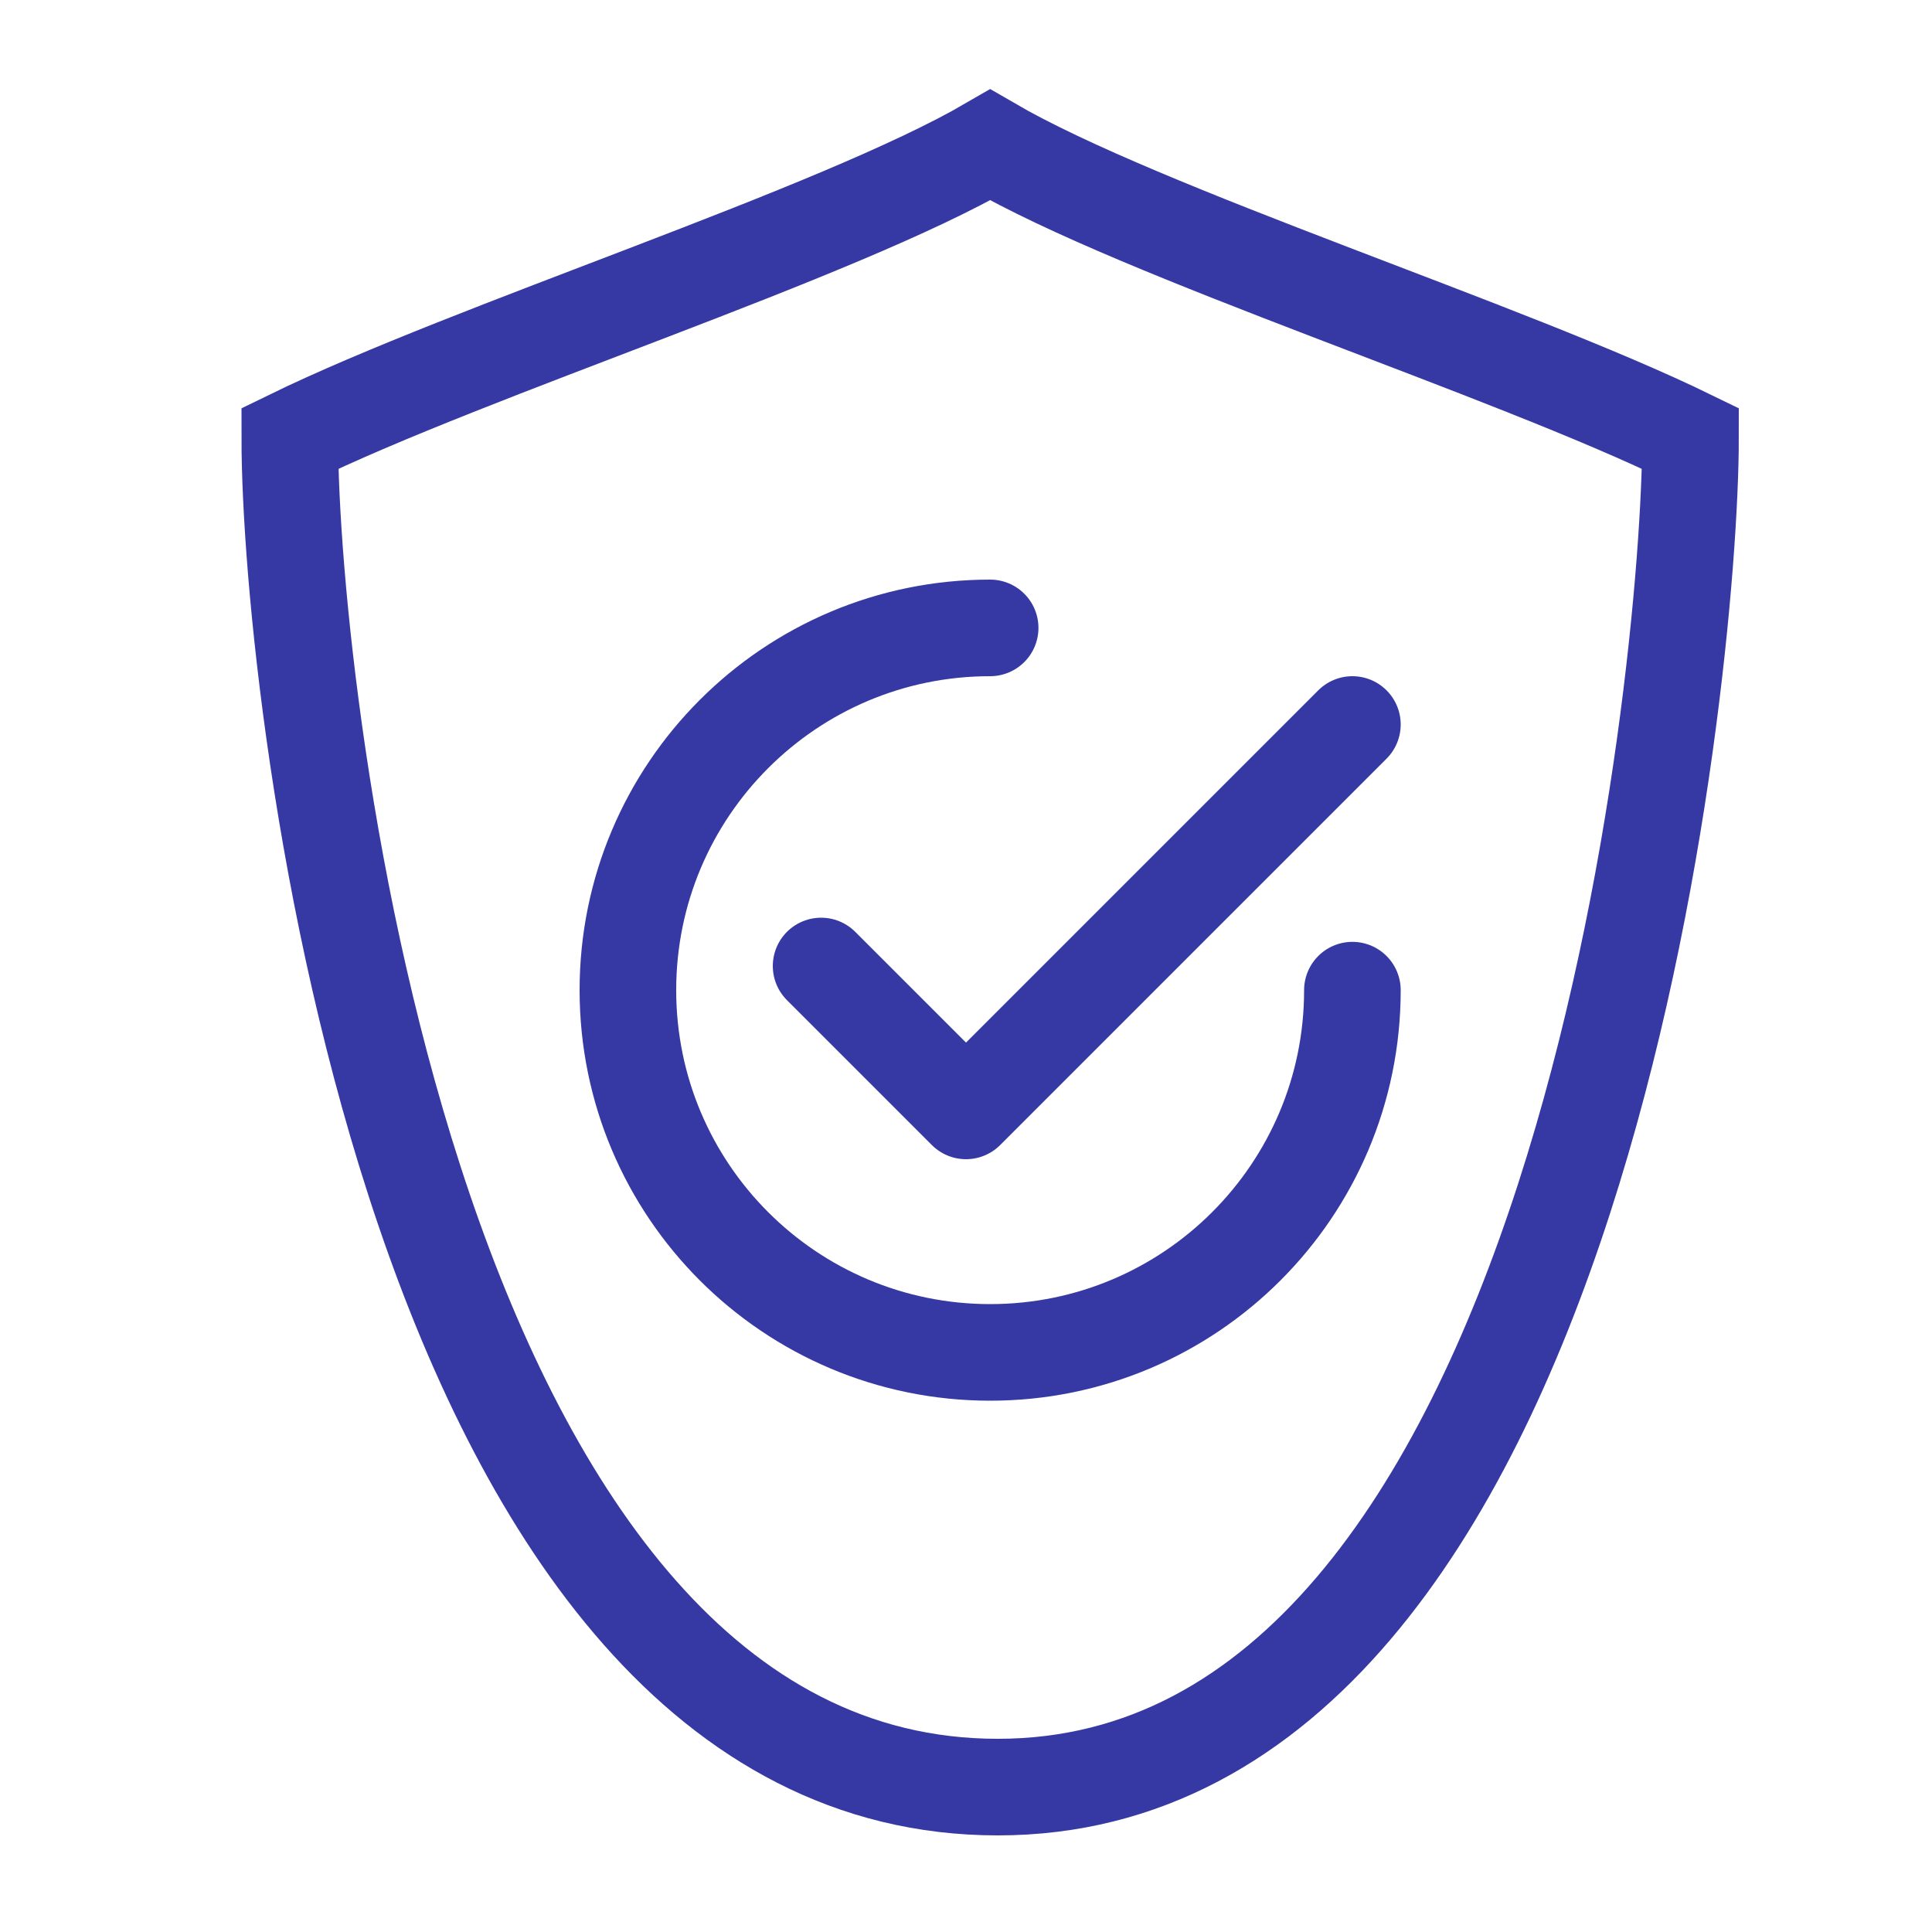
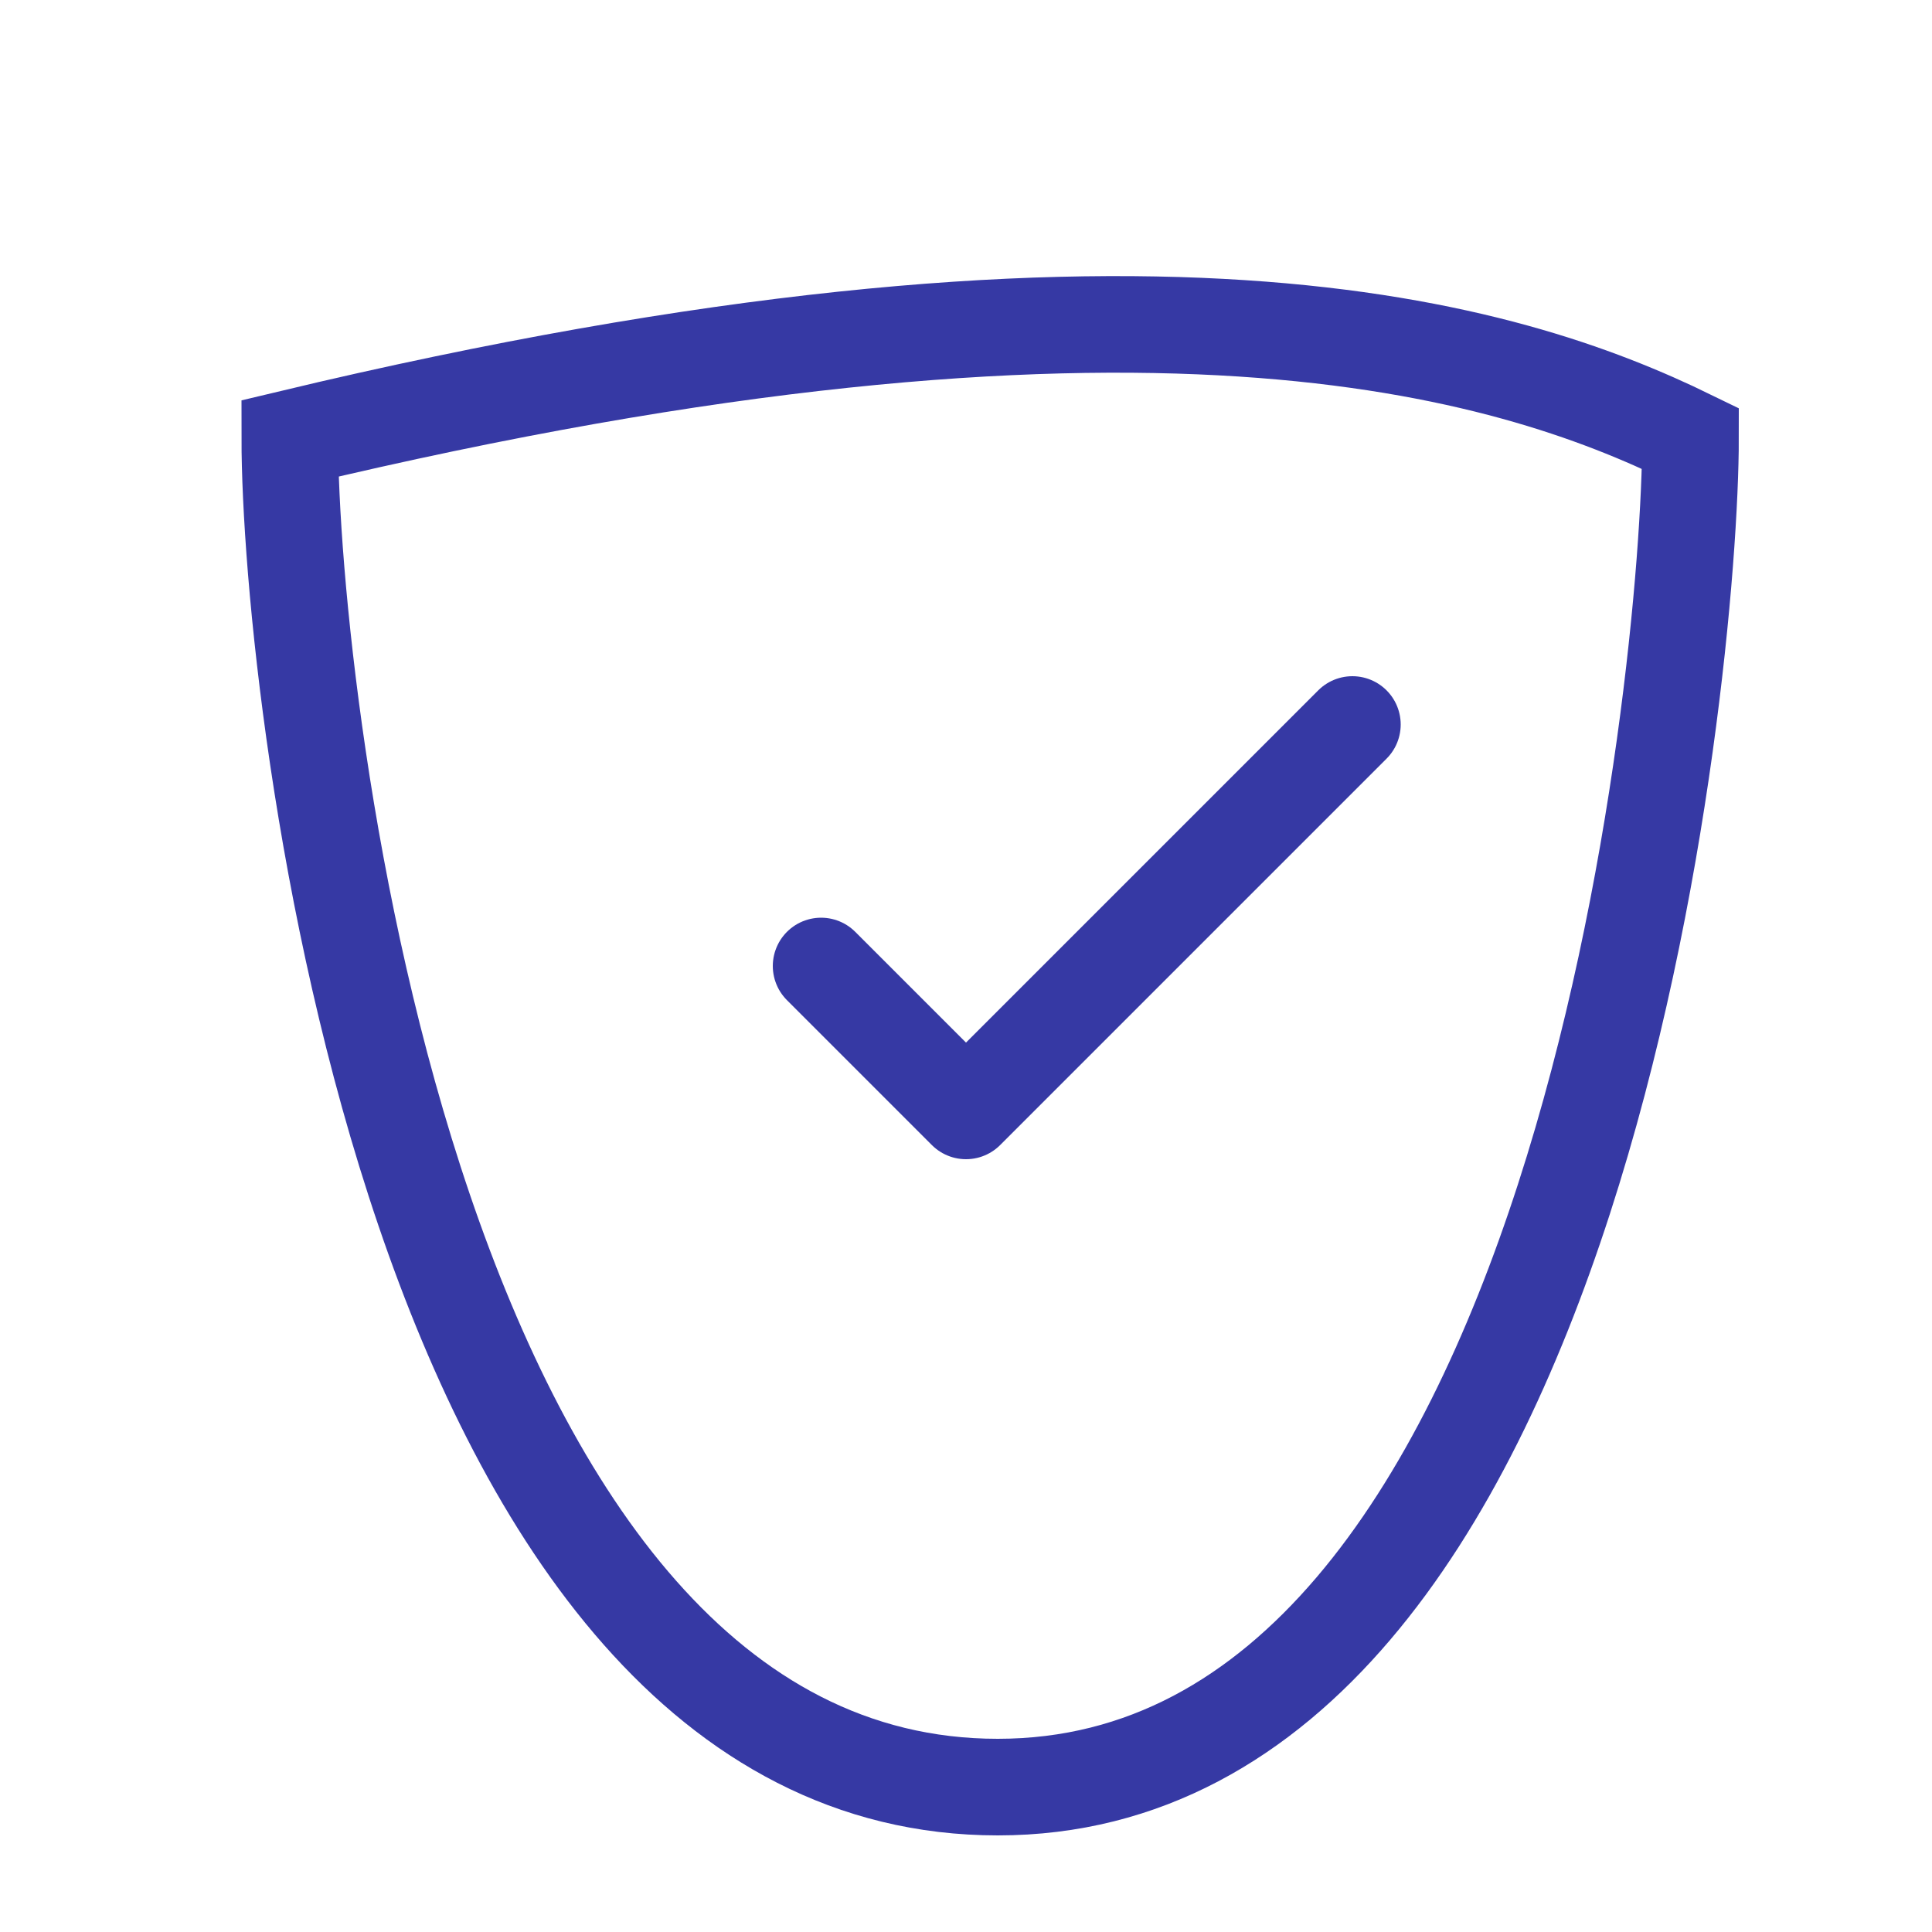
<svg xmlns="http://www.w3.org/2000/svg" width="40" height="40" viewBox="0 0 40 40" fill="none">
-   <path d="M28 20.5C28 24.642 24.642 28 20.5 28C16.358 28 13 24.642 13 20.5C13 16.358 16.358 13 20.5 13" stroke="#3639A4" stroke-width="2" stroke-linecap="round" stroke-linejoin="round" />
  <path d="M17 20L20 23L28 15" stroke="#3639A4" stroke-width="2" stroke-linecap="round" stroke-linejoin="round" />
-   <path d="M20.659 37C8.527 37.002 6 14.432 6 9.078C9.792 7.226 17.32 4.849 20.5 3C23.68 4.849 31.208 7.226 35 9.078C35 13.846 32.791 36.998 20.659 37Z" stroke="#3639A4" stroke-width="2" />
+   <path d="M20.659 37C8.527 37.002 6 14.432 6 9.078C23.68 4.849 31.208 7.226 35 9.078C35 13.846 32.791 36.998 20.659 37Z" stroke="#3639A4" stroke-width="2" />
</svg>